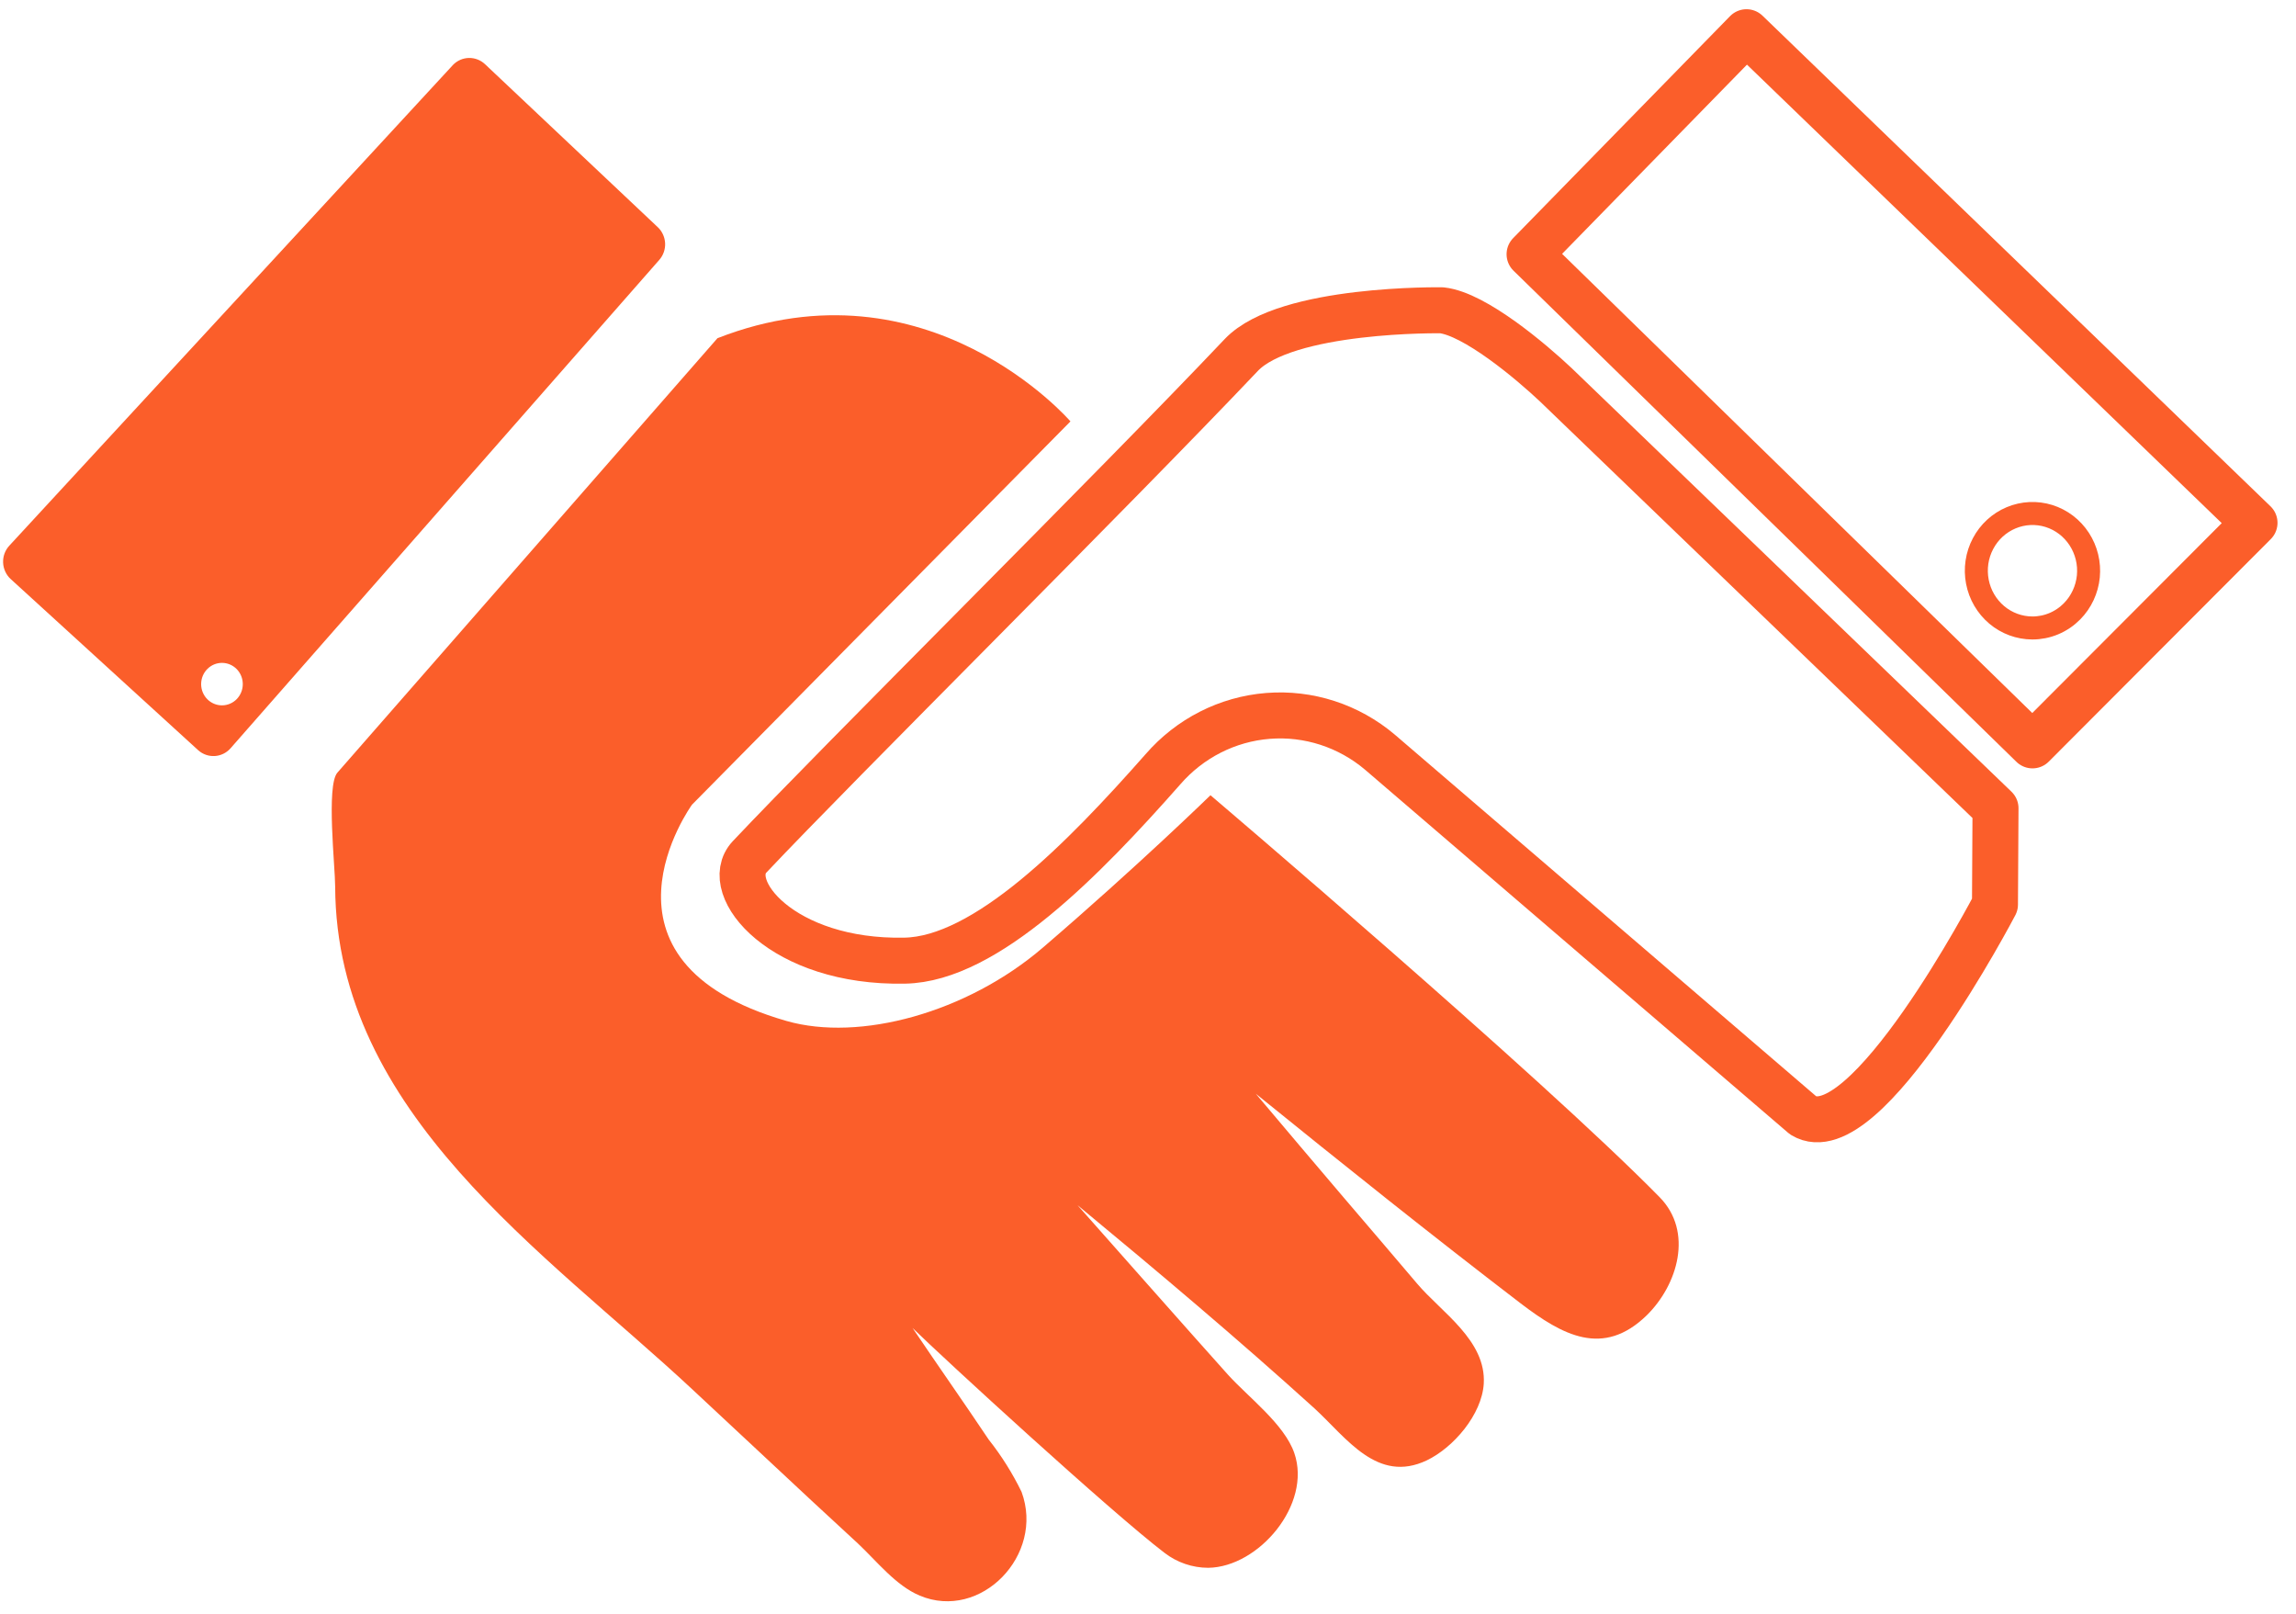
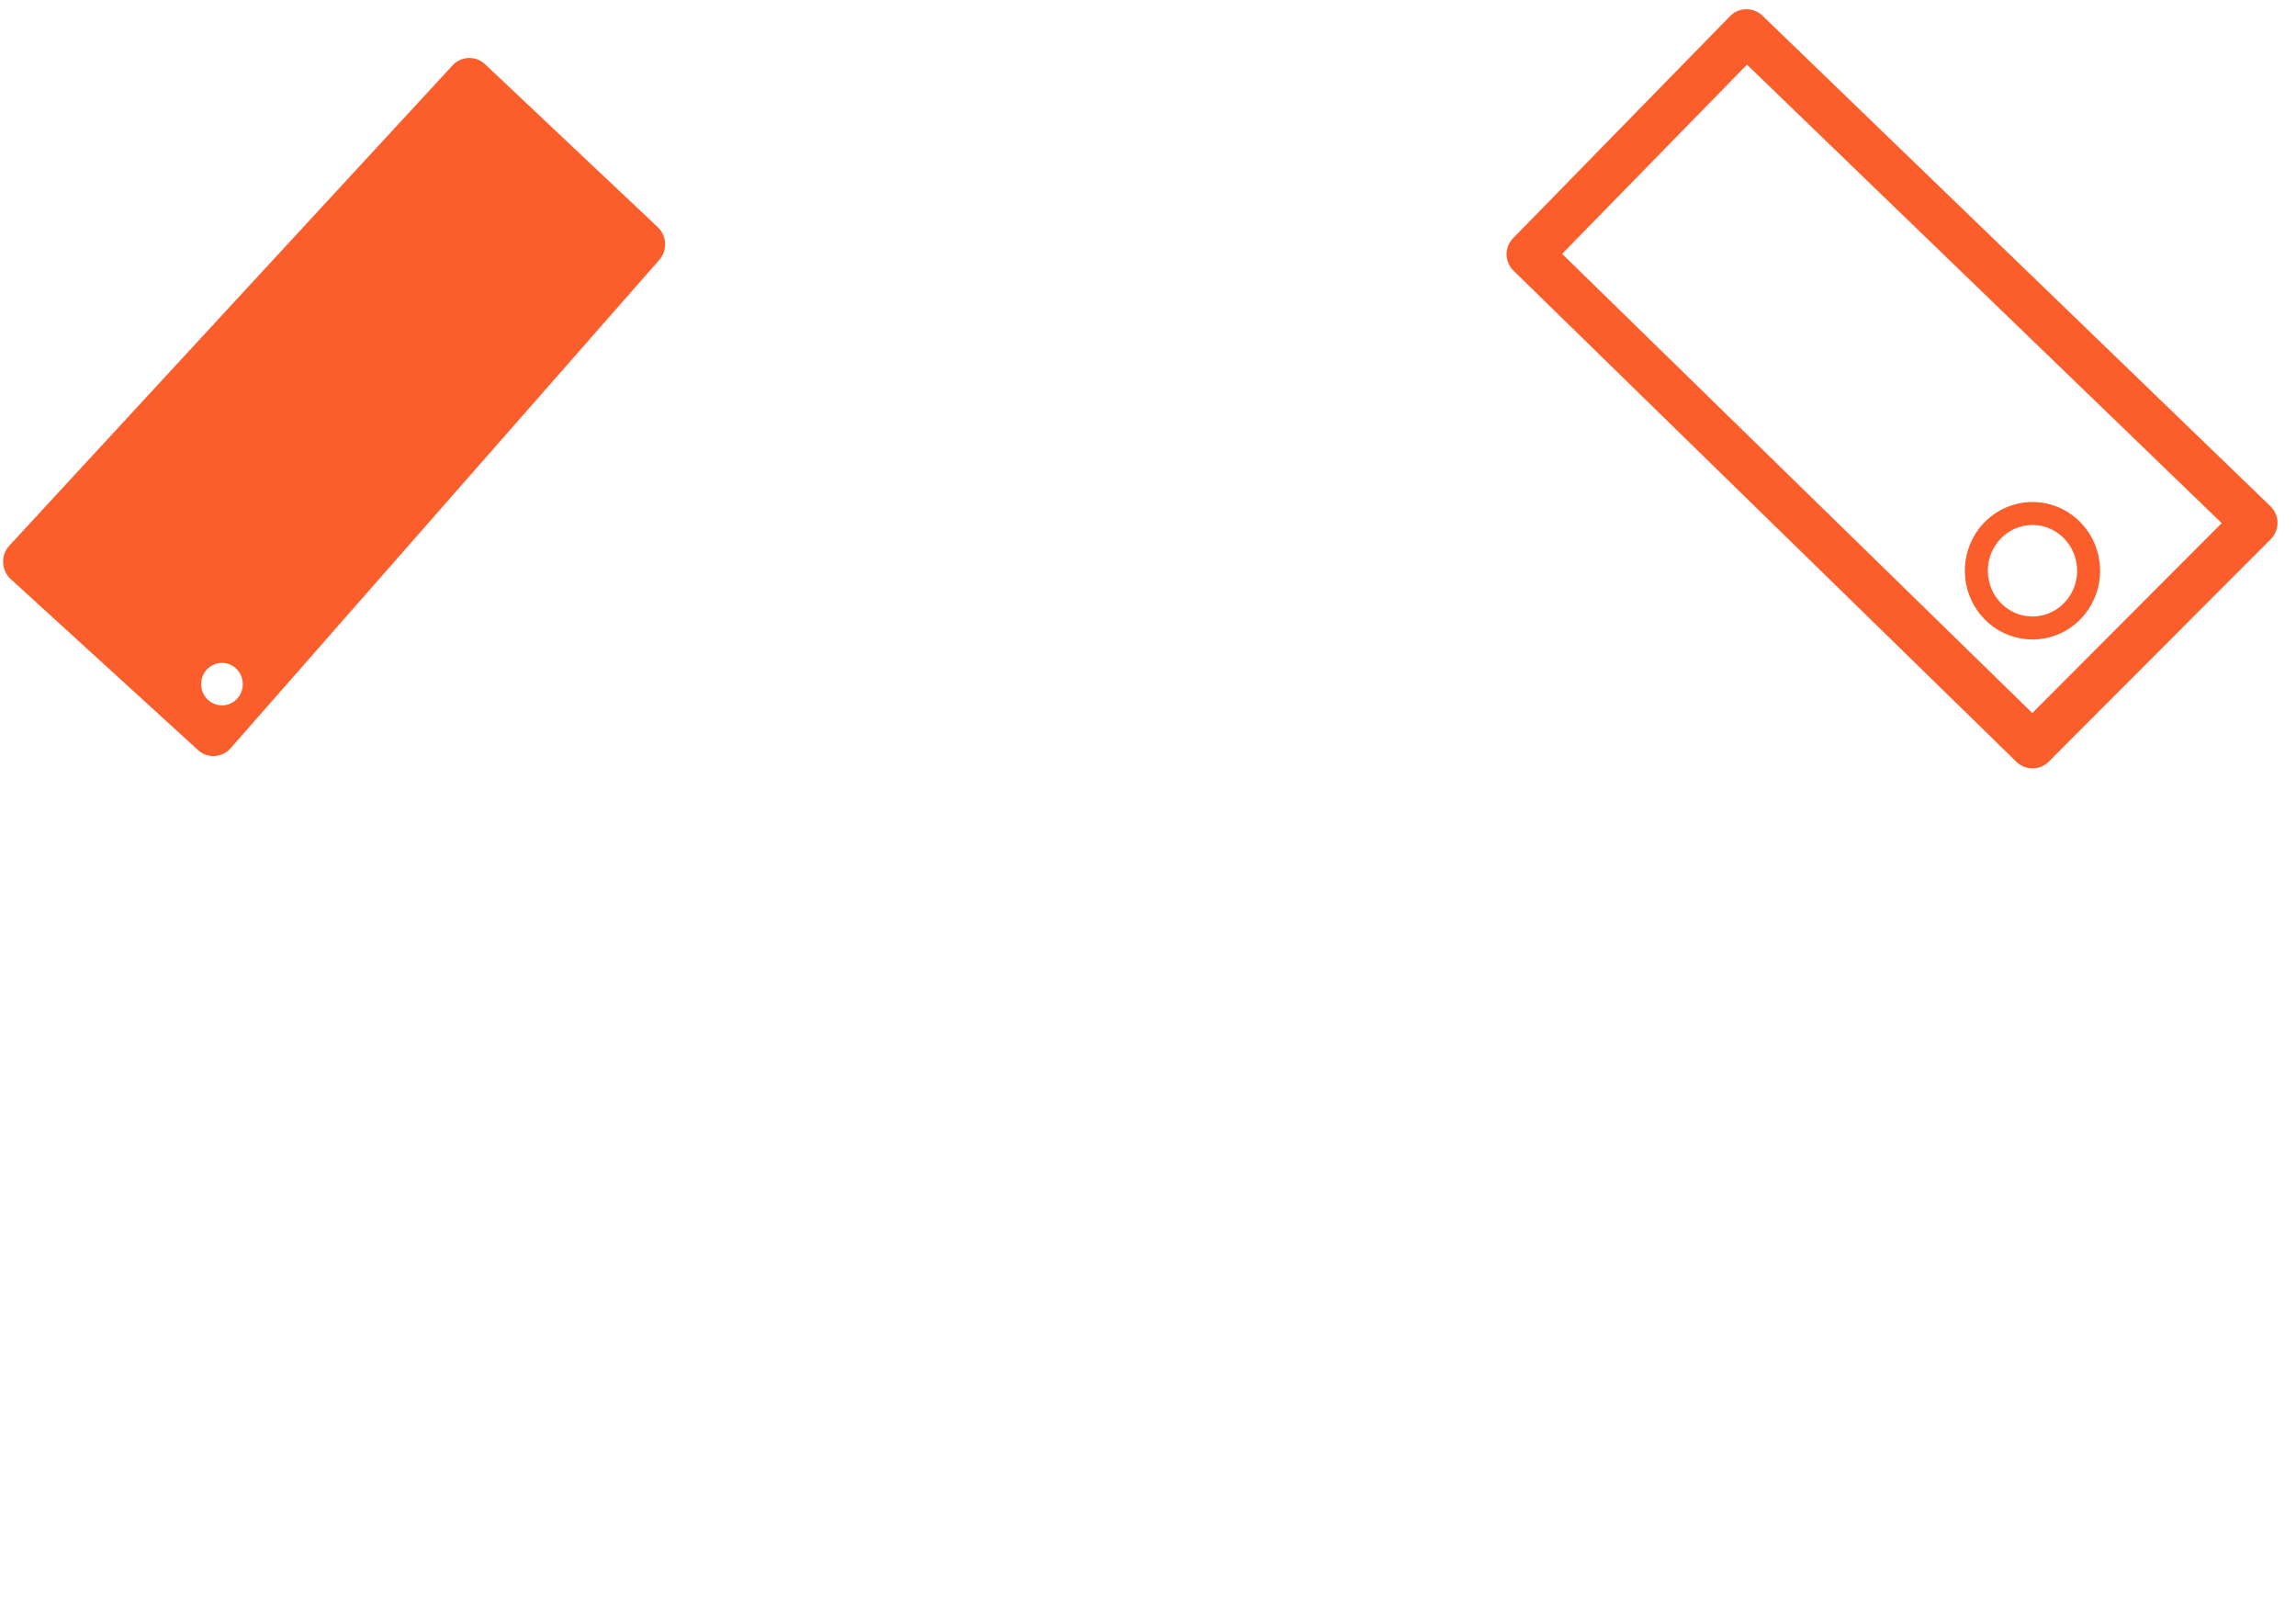
<svg xmlns="http://www.w3.org/2000/svg" width="101" height="71" viewBox="0 0 101 71" fill="none">
-   <path d="M31.561 14.874L14.842 33.98C14.345 34.549 14.744 38.112 14.744 39.001C14.786 48.965 23.996 55.079 30.464 61.112L35.676 65.975L37.743 67.885C38.577 68.669 39.402 69.729 40.457 70.174C43.138 71.301 45.964 68.392 44.938 65.612C44.54 64.794 44.056 64.024 43.494 63.314C42.393 61.666 41.249 60.047 40.143 58.404C41.502 59.736 48.865 66.491 51.218 68.287C51.773 68.717 52.452 68.95 53.149 68.951C55.371 68.922 57.714 66.161 56.936 63.906C56.5 62.636 54.916 61.451 54.021 60.462C52.98 59.311 47.398 53.001 47.398 53.001C50.928 55.92 54.429 58.867 57.832 61.948C59.238 63.242 60.587 65.258 62.762 64.227C63.939 63.663 65.186 62.211 65.27 60.854C65.382 58.944 63.395 57.706 62.336 56.45C61.276 55.194 60.194 53.942 59.125 52.686C57.828 51.164 56.533 49.635 55.24 48.1C59.092 51.219 62.959 54.31 66.896 57.324C68.734 58.724 70.519 59.712 72.436 57.85C73.8 56.512 74.503 54.172 73.003 52.648C67.749 47.303 53.248 34.974 53.248 34.974C53.248 34.974 50.07 38.074 45.88 41.671C42.542 44.537 37.818 45.827 34.593 44.9C25.44 42.268 30.441 35.389 30.441 35.389L47.089 18.533C47.089 18.533 40.822 11.253 31.561 14.874Z" fill="#FB5E2A" />
-   <path d="M32.972 37.687C36.909 33.512 48.907 21.623 54.602 15.614C56.571 13.536 63.419 13.646 63.419 13.646C64.876 13.804 67.36 15.905 68.434 16.918L87.782 35.547L87.758 39.779C87.758 39.779 82.045 50.713 79.322 49.056L60.705 33.082C59.329 31.917 57.562 31.344 55.779 31.485C53.995 31.626 52.336 32.47 51.153 33.837C47.684 37.768 43.372 42.187 39.796 42.249C34.415 42.359 31.706 39.034 32.972 37.687Z" stroke="#FB5E2A" stroke-width="2.023" stroke-linecap="round" stroke-linejoin="round" />
  <path d="M76.828 1.417L67.285 11.181L89.408 32.781L99.175 22.994L76.828 1.417Z" stroke="#FB5E2A" stroke-width="2.023" stroke-linecap="round" stroke-linejoin="round" />
  <path d="M19.932 2.85L0.411 23.997C0.319 24.097 0.247 24.214 0.199 24.343C0.152 24.471 0.131 24.608 0.137 24.745C0.142 24.883 0.175 25.017 0.233 25.141C0.29 25.265 0.372 25.377 0.472 25.468L8.726 33.001C8.925 33.176 9.183 33.265 9.445 33.25C9.707 33.235 9.954 33.117 10.132 32.92L29.006 11.425C29.181 11.224 29.271 10.961 29.258 10.693C29.244 10.426 29.129 10.174 28.936 9.992L21.339 2.826C21.147 2.644 20.893 2.545 20.631 2.549C20.369 2.553 20.118 2.661 19.932 2.85ZM8.848 30.078C8.85 29.831 8.948 29.595 9.121 29.422C9.294 29.248 9.526 29.152 9.769 29.153C10.011 29.154 10.243 29.253 10.414 29.428C10.584 29.603 10.68 29.84 10.68 30.087C10.68 30.334 10.584 30.571 10.414 30.746C10.243 30.921 10.011 31.02 9.769 31.021C9.526 31.022 9.294 30.926 9.121 30.752C8.948 30.579 8.85 30.343 8.848 30.097V30.078Z" fill="#FB5E2A" />
  <path d="M89.398 27.618C88.827 27.615 88.274 27.412 87.834 27.041C87.394 26.67 87.093 26.154 86.984 25.583C86.874 25.012 86.962 24.419 87.233 23.907C87.504 23.394 87.941 22.993 88.469 22.772C88.998 22.551 89.585 22.523 90.131 22.693C90.677 22.864 91.148 23.222 91.464 23.707C91.78 24.192 91.922 24.773 91.865 25.353C91.807 25.932 91.555 26.473 91.15 26.884C90.92 27.118 90.647 27.303 90.346 27.429C90.045 27.555 89.723 27.619 89.398 27.618Z" stroke="#FB5E2A" stroke-width="1.012" stroke-miterlimit="10" />
</svg>